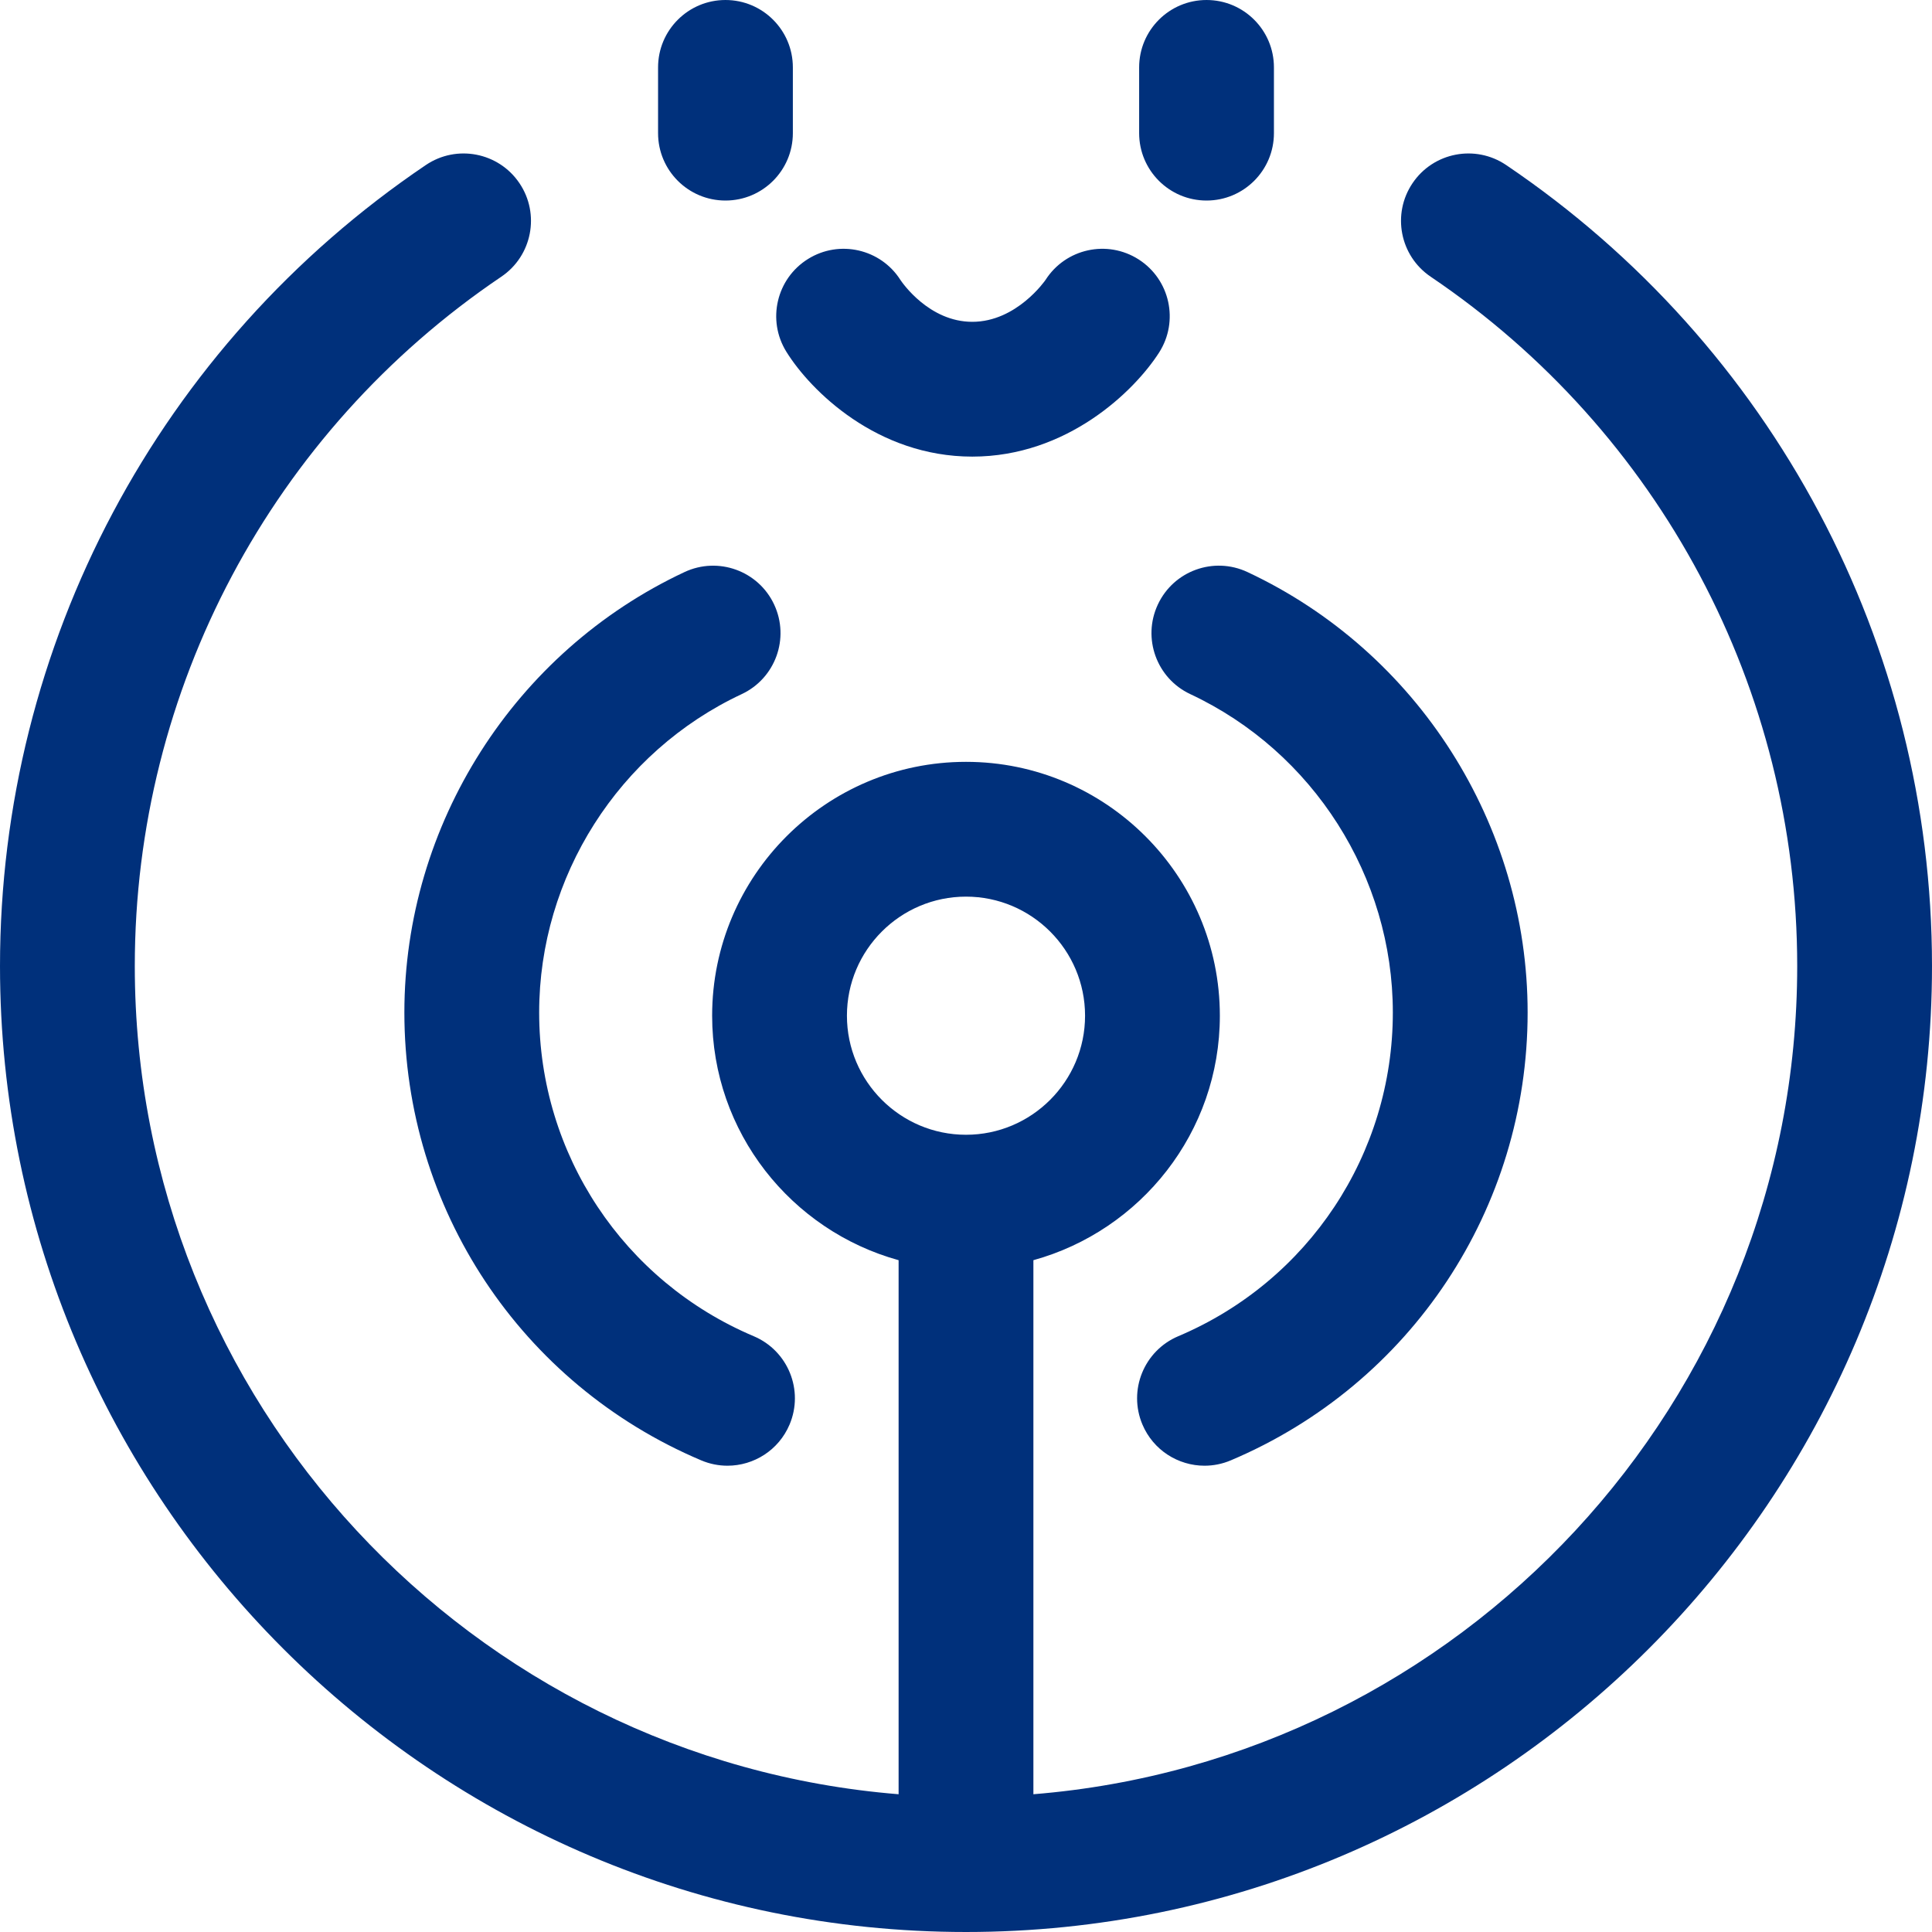
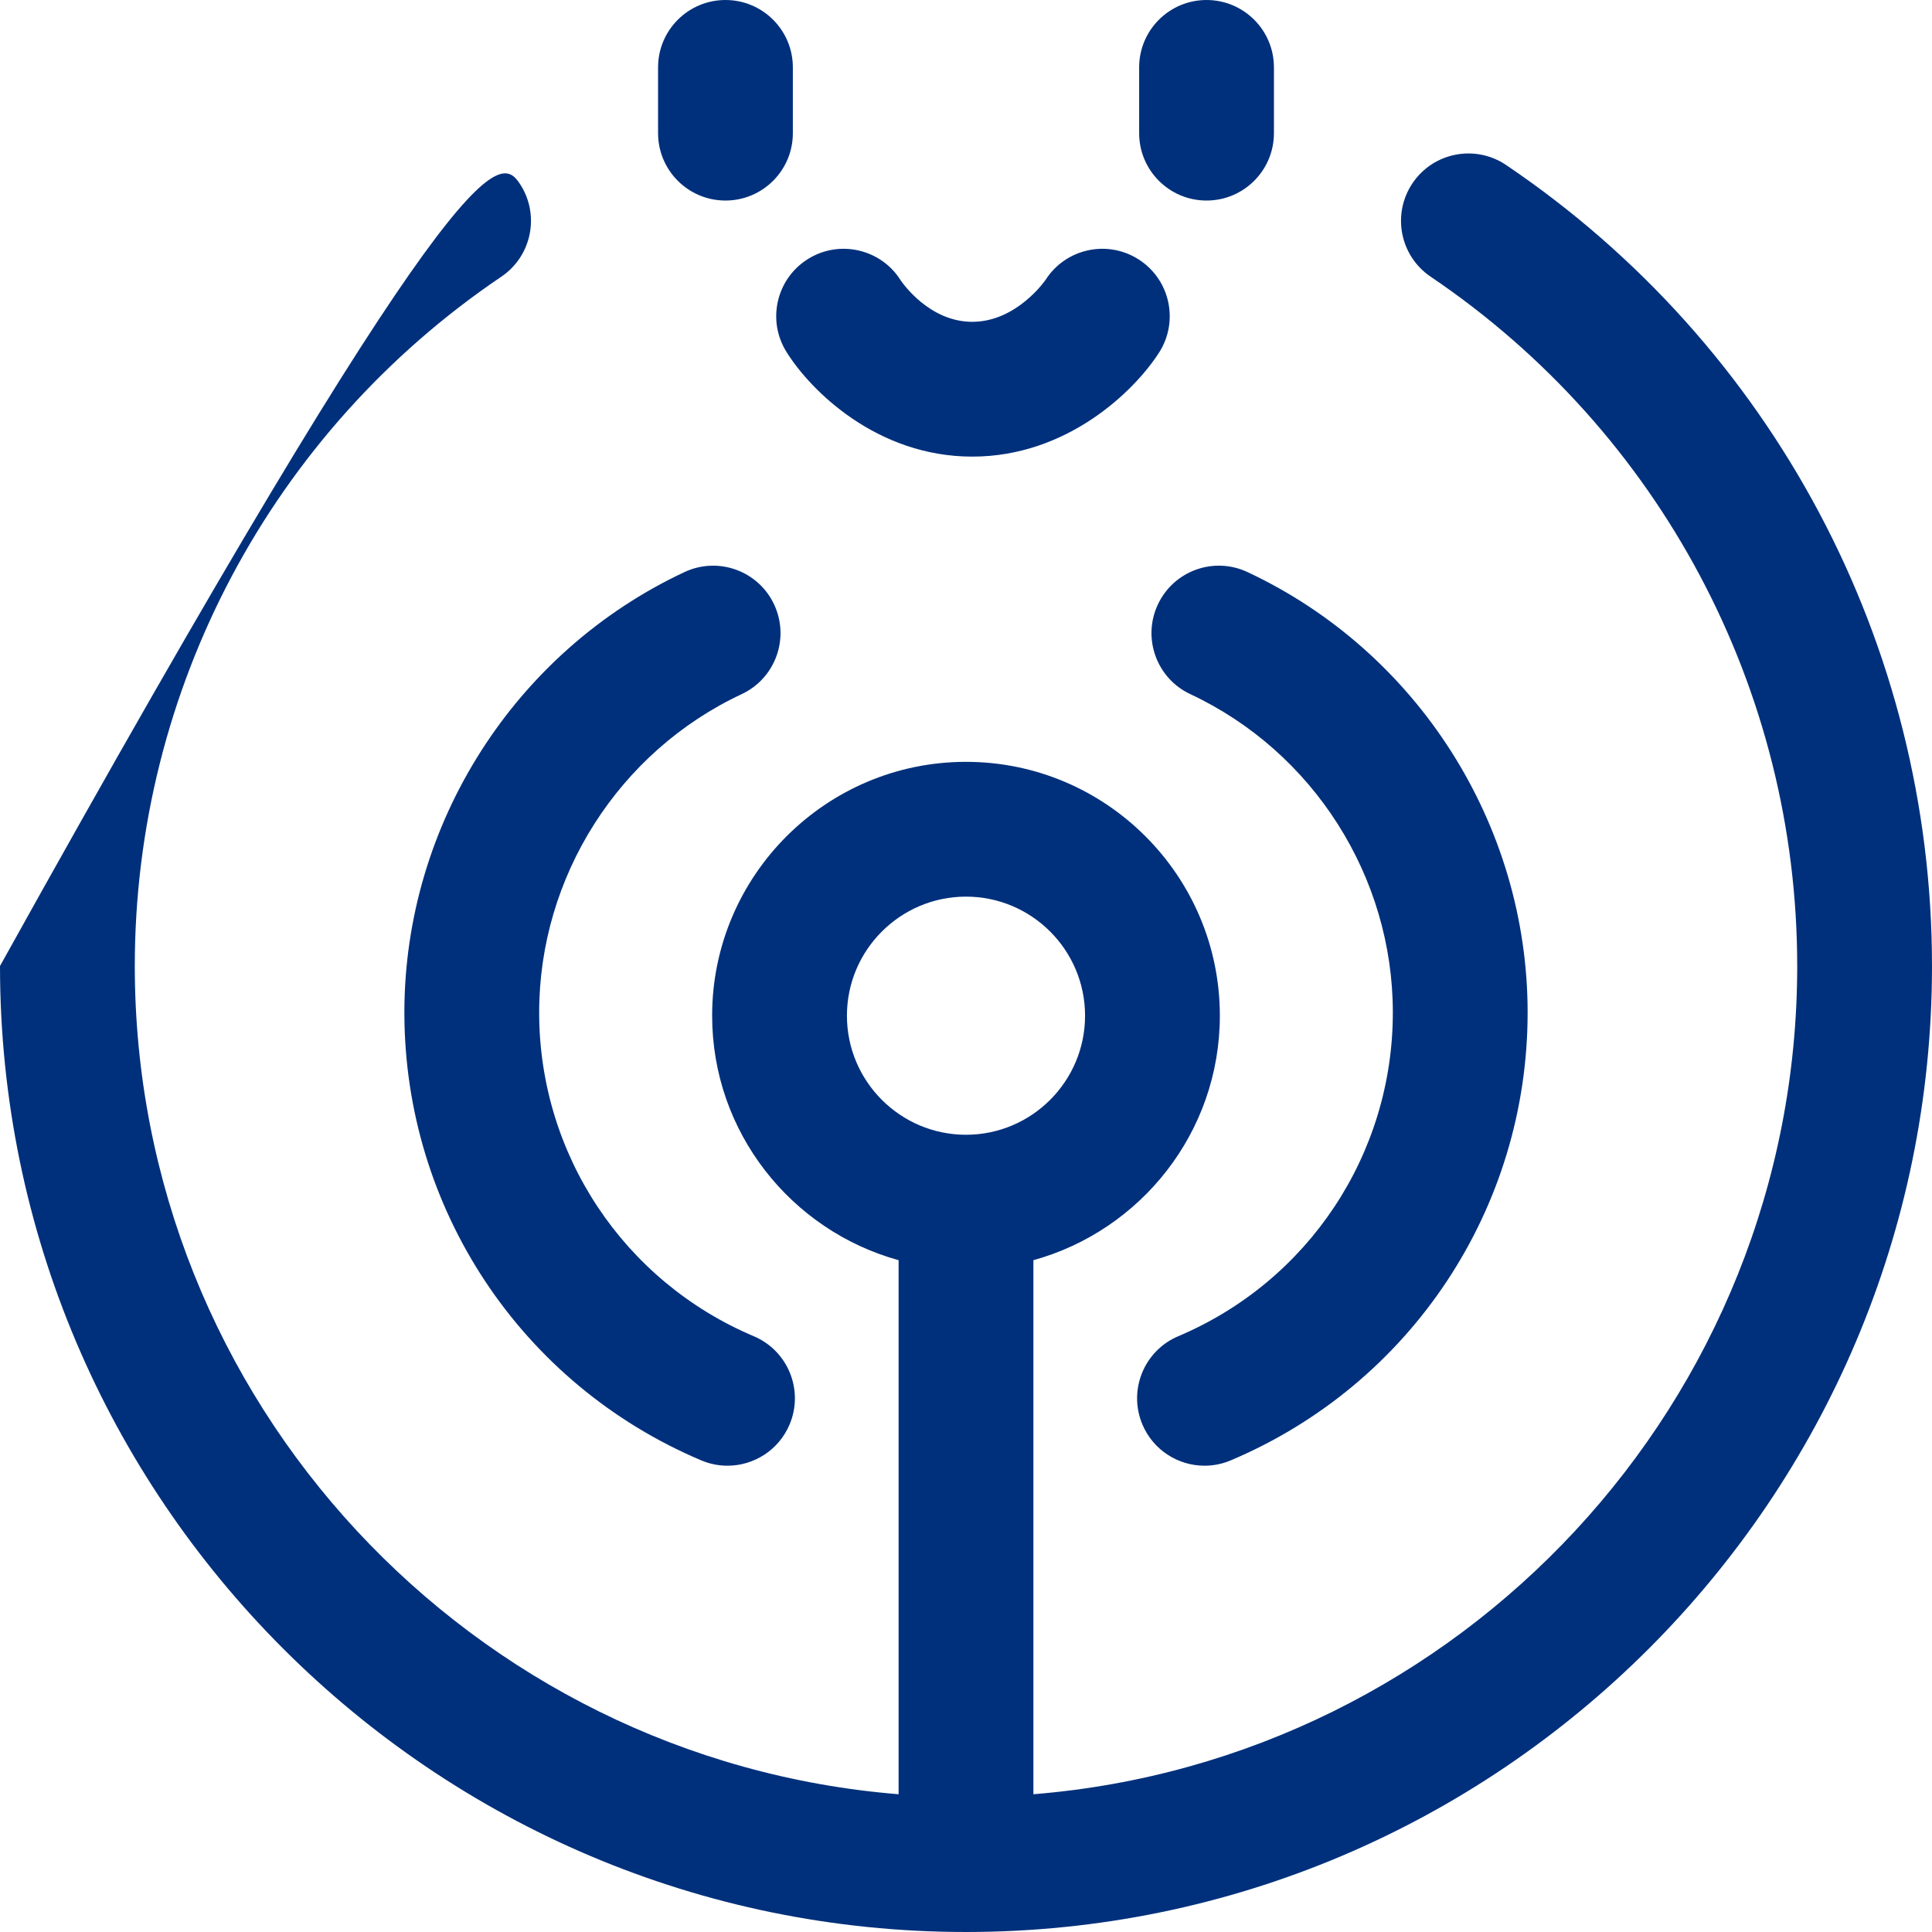
<svg xmlns="http://www.w3.org/2000/svg" width="525px" height="525px">
-   <path fill-rule="evenodd" fill="#00307b" d="M262.500,524.999 C117.756,524.999 0.001,407.243 0.001,262.501 C0.001,175.161 43.261,93.794 115.721,44.843 C124.100,39.182 135.486,41.385 141.147,49.767 C146.810,58.146 144.605,69.533 136.222,75.194 C73.861,117.324 36.629,187.346 36.629,262.501 C36.629,380.874 128.181,478.203 244.186,487.565 L244.186,342.443 C215.023,334.391 193.516,307.694 193.516,276.004 C193.516,237.966 224.462,207.023 262.500,207.023 C300.538,207.023 331.481,237.966 331.481,276.004 C331.481,307.693 309.976,334.391 280.814,342.443 L280.814,487.565 C396.819,478.203 488.372,380.874 488.372,262.501 C488.372,187.346 451.138,117.324 388.775,75.194 C380.392,69.533 378.187,58.146 383.850,49.767 C389.508,41.385 400.894,39.182 409.277,44.843 C481.740,93.794 524.999,175.161 524.999,262.501 C524.999,407.243 407.244,524.999 262.500,524.999 ZM294.853,276.004 C294.853,258.164 280.340,243.650 262.500,243.650 C244.660,243.650 230.144,258.164 230.144,276.004 C230.144,293.844 244.660,308.360 262.500,308.360 C280.340,308.360 294.853,293.844 294.853,276.004 ZM334.444,396.840 C332.116,397.823 329.699,398.291 327.320,398.291 C320.181,398.291 313.400,394.092 310.443,387.104 C306.505,377.790 310.863,367.044 320.178,363.103 C355.599,348.122 378.488,313.592 378.488,275.134 C378.488,238.238 356.886,204.280 323.451,188.622 C314.292,184.333 310.345,173.429 314.634,164.269 C318.920,155.109 329.818,151.150 338.987,155.452 C385.233,177.110 415.116,224.088 415.116,275.134 C415.116,328.341 383.451,376.114 334.444,396.840 ZM327.864,54.495 C317.751,54.495 309.550,46.295 309.550,36.181 L309.550,18.314 C309.550,8.201 317.751,0.001 327.864,0.001 C337.978,0.001 346.178,8.200 346.178,18.314 L346.178,36.181 C346.178,46.294 337.978,54.495 327.864,54.495 ZM314.969,95.803 C308.241,106.304 289.981,124.079 264.206,124.079 C238.300,124.079 220.260,106.170 213.688,95.588 C208.349,86.998 210.987,75.707 219.581,70.368 C228.112,65.065 239.320,67.635 244.694,76.091 C245.183,76.821 252.474,87.451 264.207,87.451 C276.279,87.451 284.053,76.163 284.124,76.046 C289.579,67.530 300.894,65.044 309.425,70.502 C317.941,75.957 320.424,87.284 314.969,95.803 ZM197.136,54.495 C187.023,54.495 178.822,46.295 178.823,36.181 L178.823,18.314 C178.823,8.201 187.023,0.001 197.136,0.001 C207.250,0.001 215.450,8.200 215.450,18.314 L215.450,36.181 C215.450,46.294 207.250,54.495 197.136,54.495 ZM204.822,363.103 C214.137,367.043 218.495,377.789 214.557,387.104 C211.600,394.091 204.819,398.291 197.680,398.291 C195.302,398.291 192.884,397.823 190.556,396.840 C141.549,376.114 109.884,328.341 109.884,275.134 C109.884,224.088 139.767,177.107 186.010,155.452 C195.173,151.162 206.080,155.112 210.363,164.269 C214.653,173.429 210.706,184.333 201.546,188.622 C168.114,204.277 146.512,238.238 146.512,275.134 C146.512,313.592 169.401,348.122 204.822,363.103 Z" />
+   <path fill-rule="evenodd" fill="#00307b" d="M262.500,524.999 C117.756,524.999 0.001,407.243 0.001,262.501 C124.100,39.182 135.486,41.385 141.147,49.767 C146.810,58.146 144.605,69.533 136.222,75.194 C73.861,117.324 36.629,187.346 36.629,262.501 C36.629,380.874 128.181,478.203 244.186,487.565 L244.186,342.443 C215.023,334.391 193.516,307.694 193.516,276.004 C193.516,237.966 224.462,207.023 262.500,207.023 C300.538,207.023 331.481,237.966 331.481,276.004 C331.481,307.693 309.976,334.391 280.814,342.443 L280.814,487.565 C396.819,478.203 488.372,380.874 488.372,262.501 C488.372,187.346 451.138,117.324 388.775,75.194 C380.392,69.533 378.187,58.146 383.850,49.767 C389.508,41.385 400.894,39.182 409.277,44.843 C481.740,93.794 524.999,175.161 524.999,262.501 C524.999,407.243 407.244,524.999 262.500,524.999 ZM294.853,276.004 C294.853,258.164 280.340,243.650 262.500,243.650 C244.660,243.650 230.144,258.164 230.144,276.004 C230.144,293.844 244.660,308.360 262.500,308.360 C280.340,308.360 294.853,293.844 294.853,276.004 ZM334.444,396.840 C332.116,397.823 329.699,398.291 327.320,398.291 C320.181,398.291 313.400,394.092 310.443,387.104 C306.505,377.790 310.863,367.044 320.178,363.103 C355.599,348.122 378.488,313.592 378.488,275.134 C378.488,238.238 356.886,204.280 323.451,188.622 C314.292,184.333 310.345,173.429 314.634,164.269 C318.920,155.109 329.818,151.150 338.987,155.452 C385.233,177.110 415.116,224.088 415.116,275.134 C415.116,328.341 383.451,376.114 334.444,396.840 ZM327.864,54.495 C317.751,54.495 309.550,46.295 309.550,36.181 L309.550,18.314 C309.550,8.201 317.751,0.001 327.864,0.001 C337.978,0.001 346.178,8.200 346.178,18.314 L346.178,36.181 C346.178,46.294 337.978,54.495 327.864,54.495 ZM314.969,95.803 C308.241,106.304 289.981,124.079 264.206,124.079 C238.300,124.079 220.260,106.170 213.688,95.588 C208.349,86.998 210.987,75.707 219.581,70.368 C228.112,65.065 239.320,67.635 244.694,76.091 C245.183,76.821 252.474,87.451 264.207,87.451 C276.279,87.451 284.053,76.163 284.124,76.046 C289.579,67.530 300.894,65.044 309.425,70.502 C317.941,75.957 320.424,87.284 314.969,95.803 ZM197.136,54.495 C187.023,54.495 178.822,46.295 178.823,36.181 L178.823,18.314 C178.823,8.201 187.023,0.001 197.136,0.001 C207.250,0.001 215.450,8.200 215.450,18.314 L215.450,36.181 C215.450,46.294 207.250,54.495 197.136,54.495 ZM204.822,363.103 C214.137,367.043 218.495,377.789 214.557,387.104 C211.600,394.091 204.819,398.291 197.680,398.291 C195.302,398.291 192.884,397.823 190.556,396.840 C141.549,376.114 109.884,328.341 109.884,275.134 C109.884,224.088 139.767,177.107 186.010,155.452 C195.173,151.162 206.080,155.112 210.363,164.269 C214.653,173.429 210.706,184.333 201.546,188.622 C168.114,204.277 146.512,238.238 146.512,275.134 C146.512,313.592 169.401,348.122 204.822,363.103 Z" />
</svg>